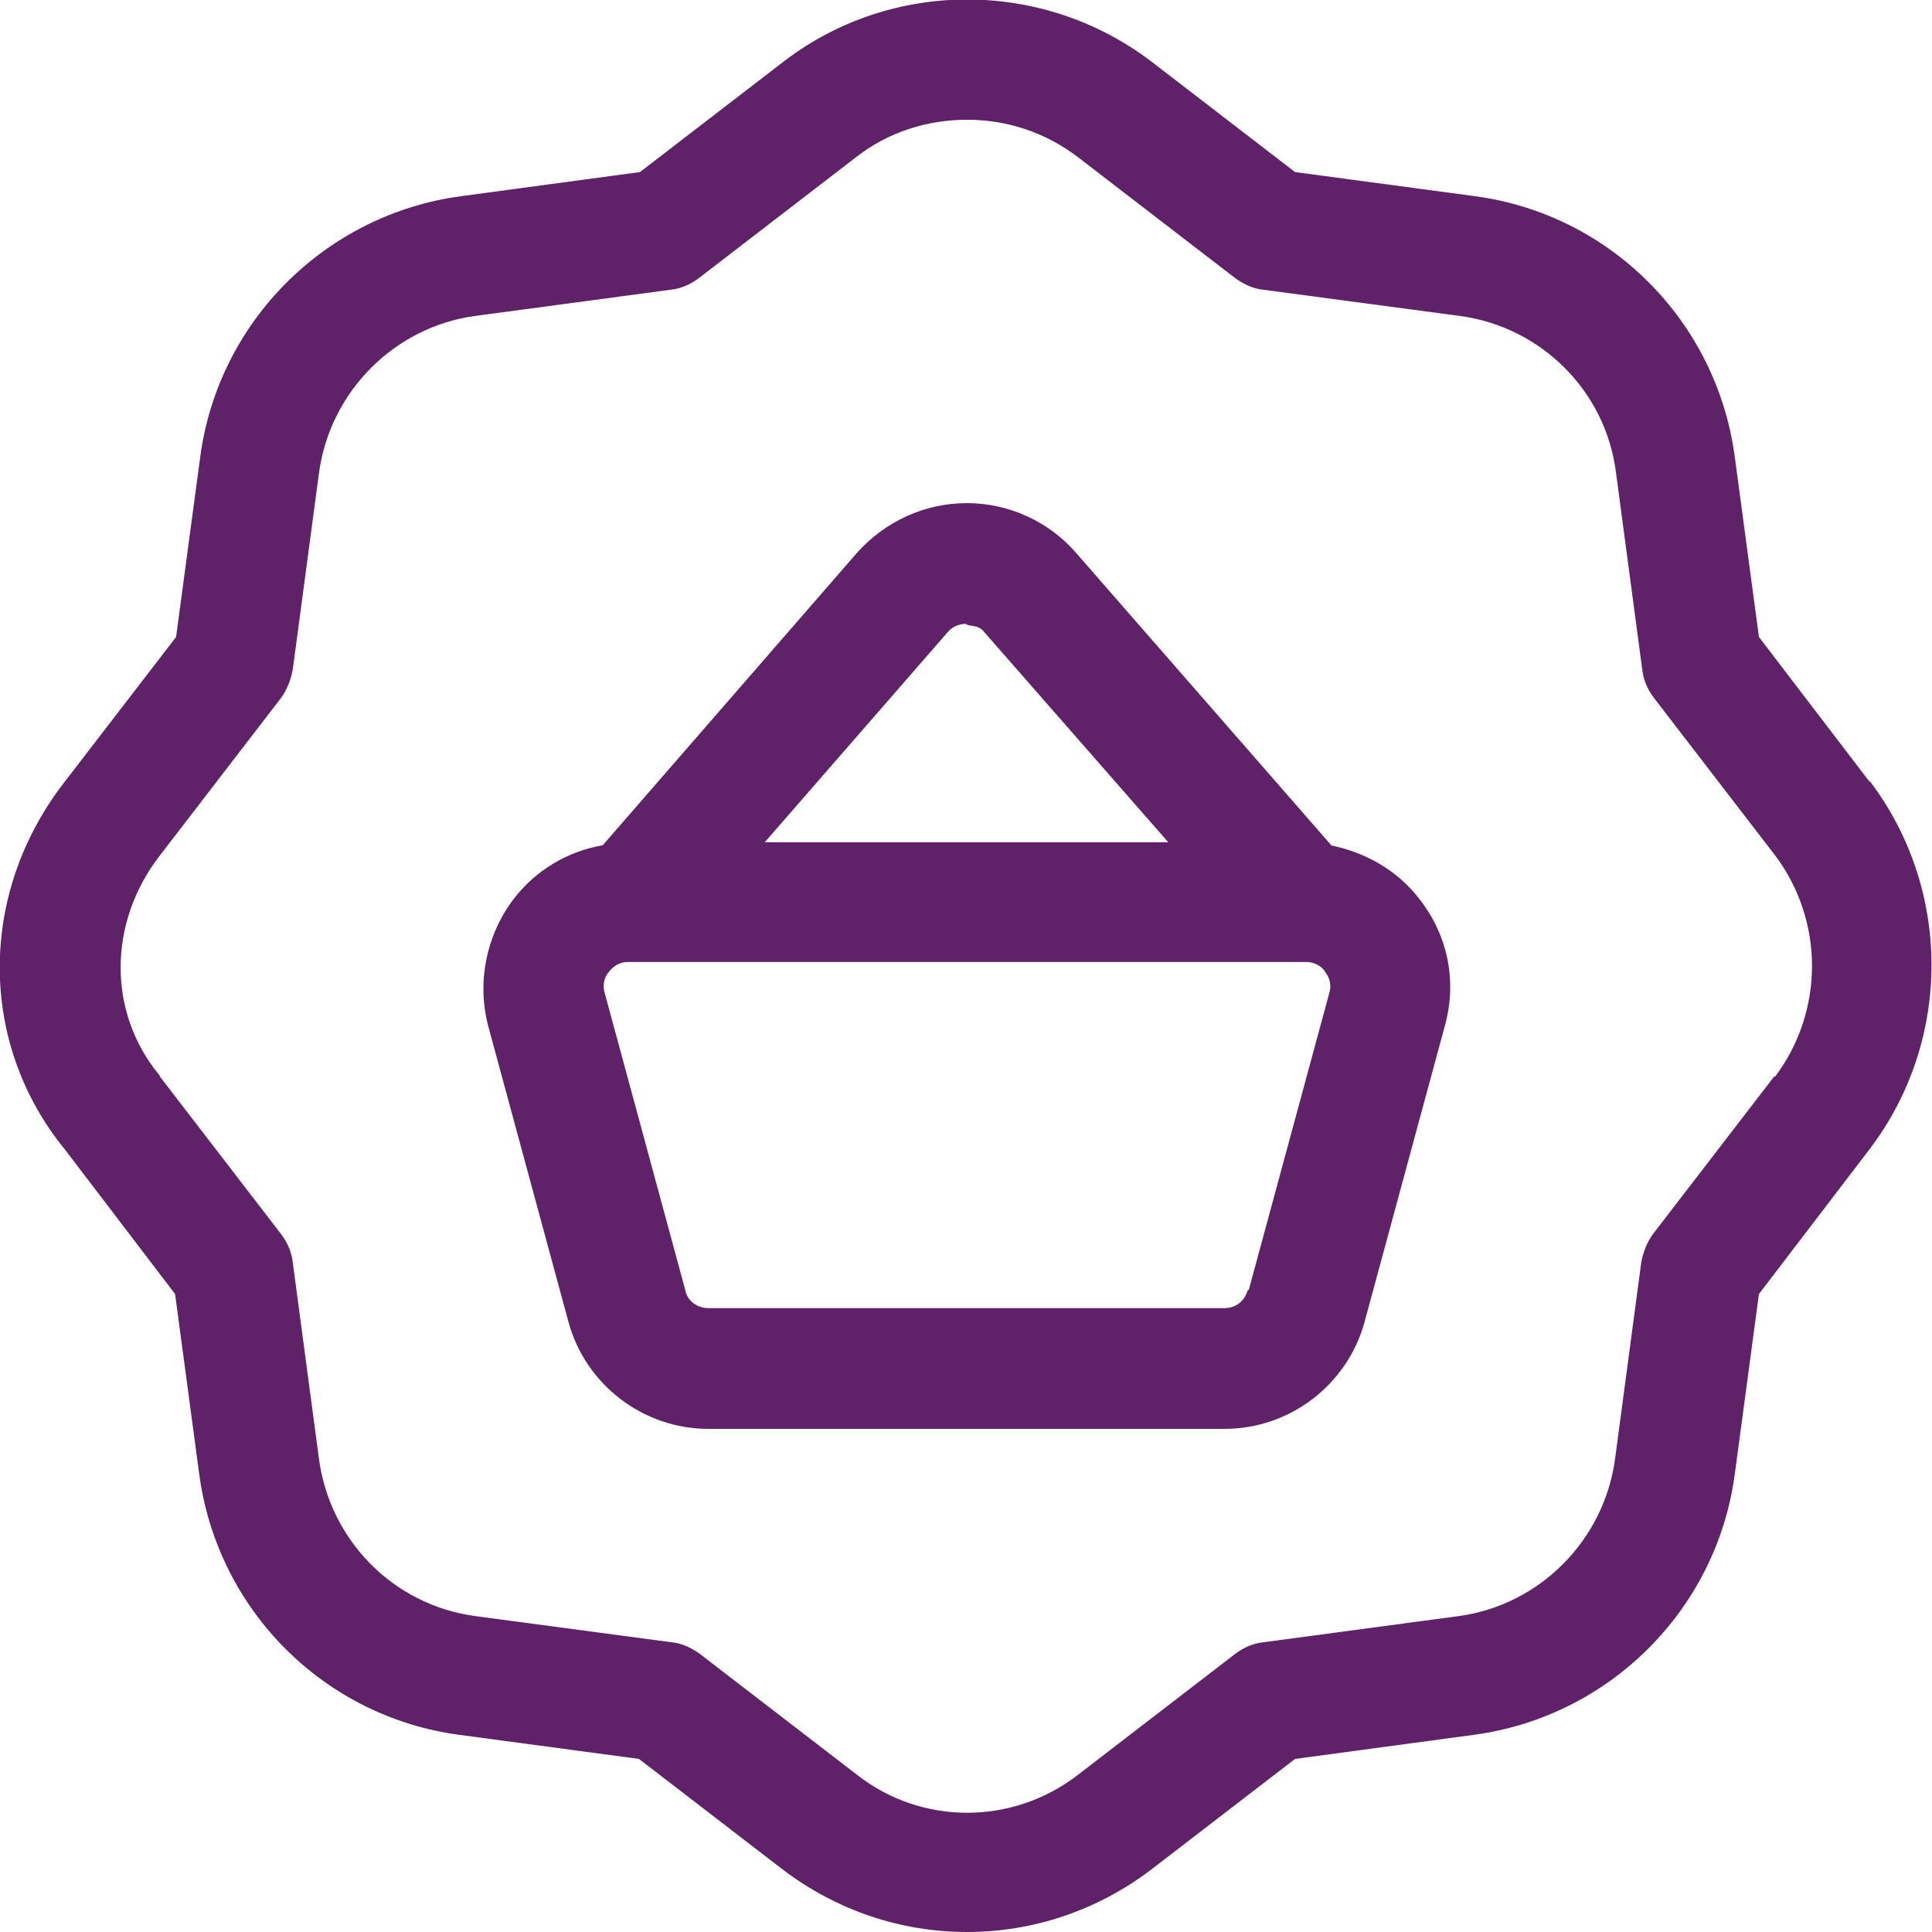
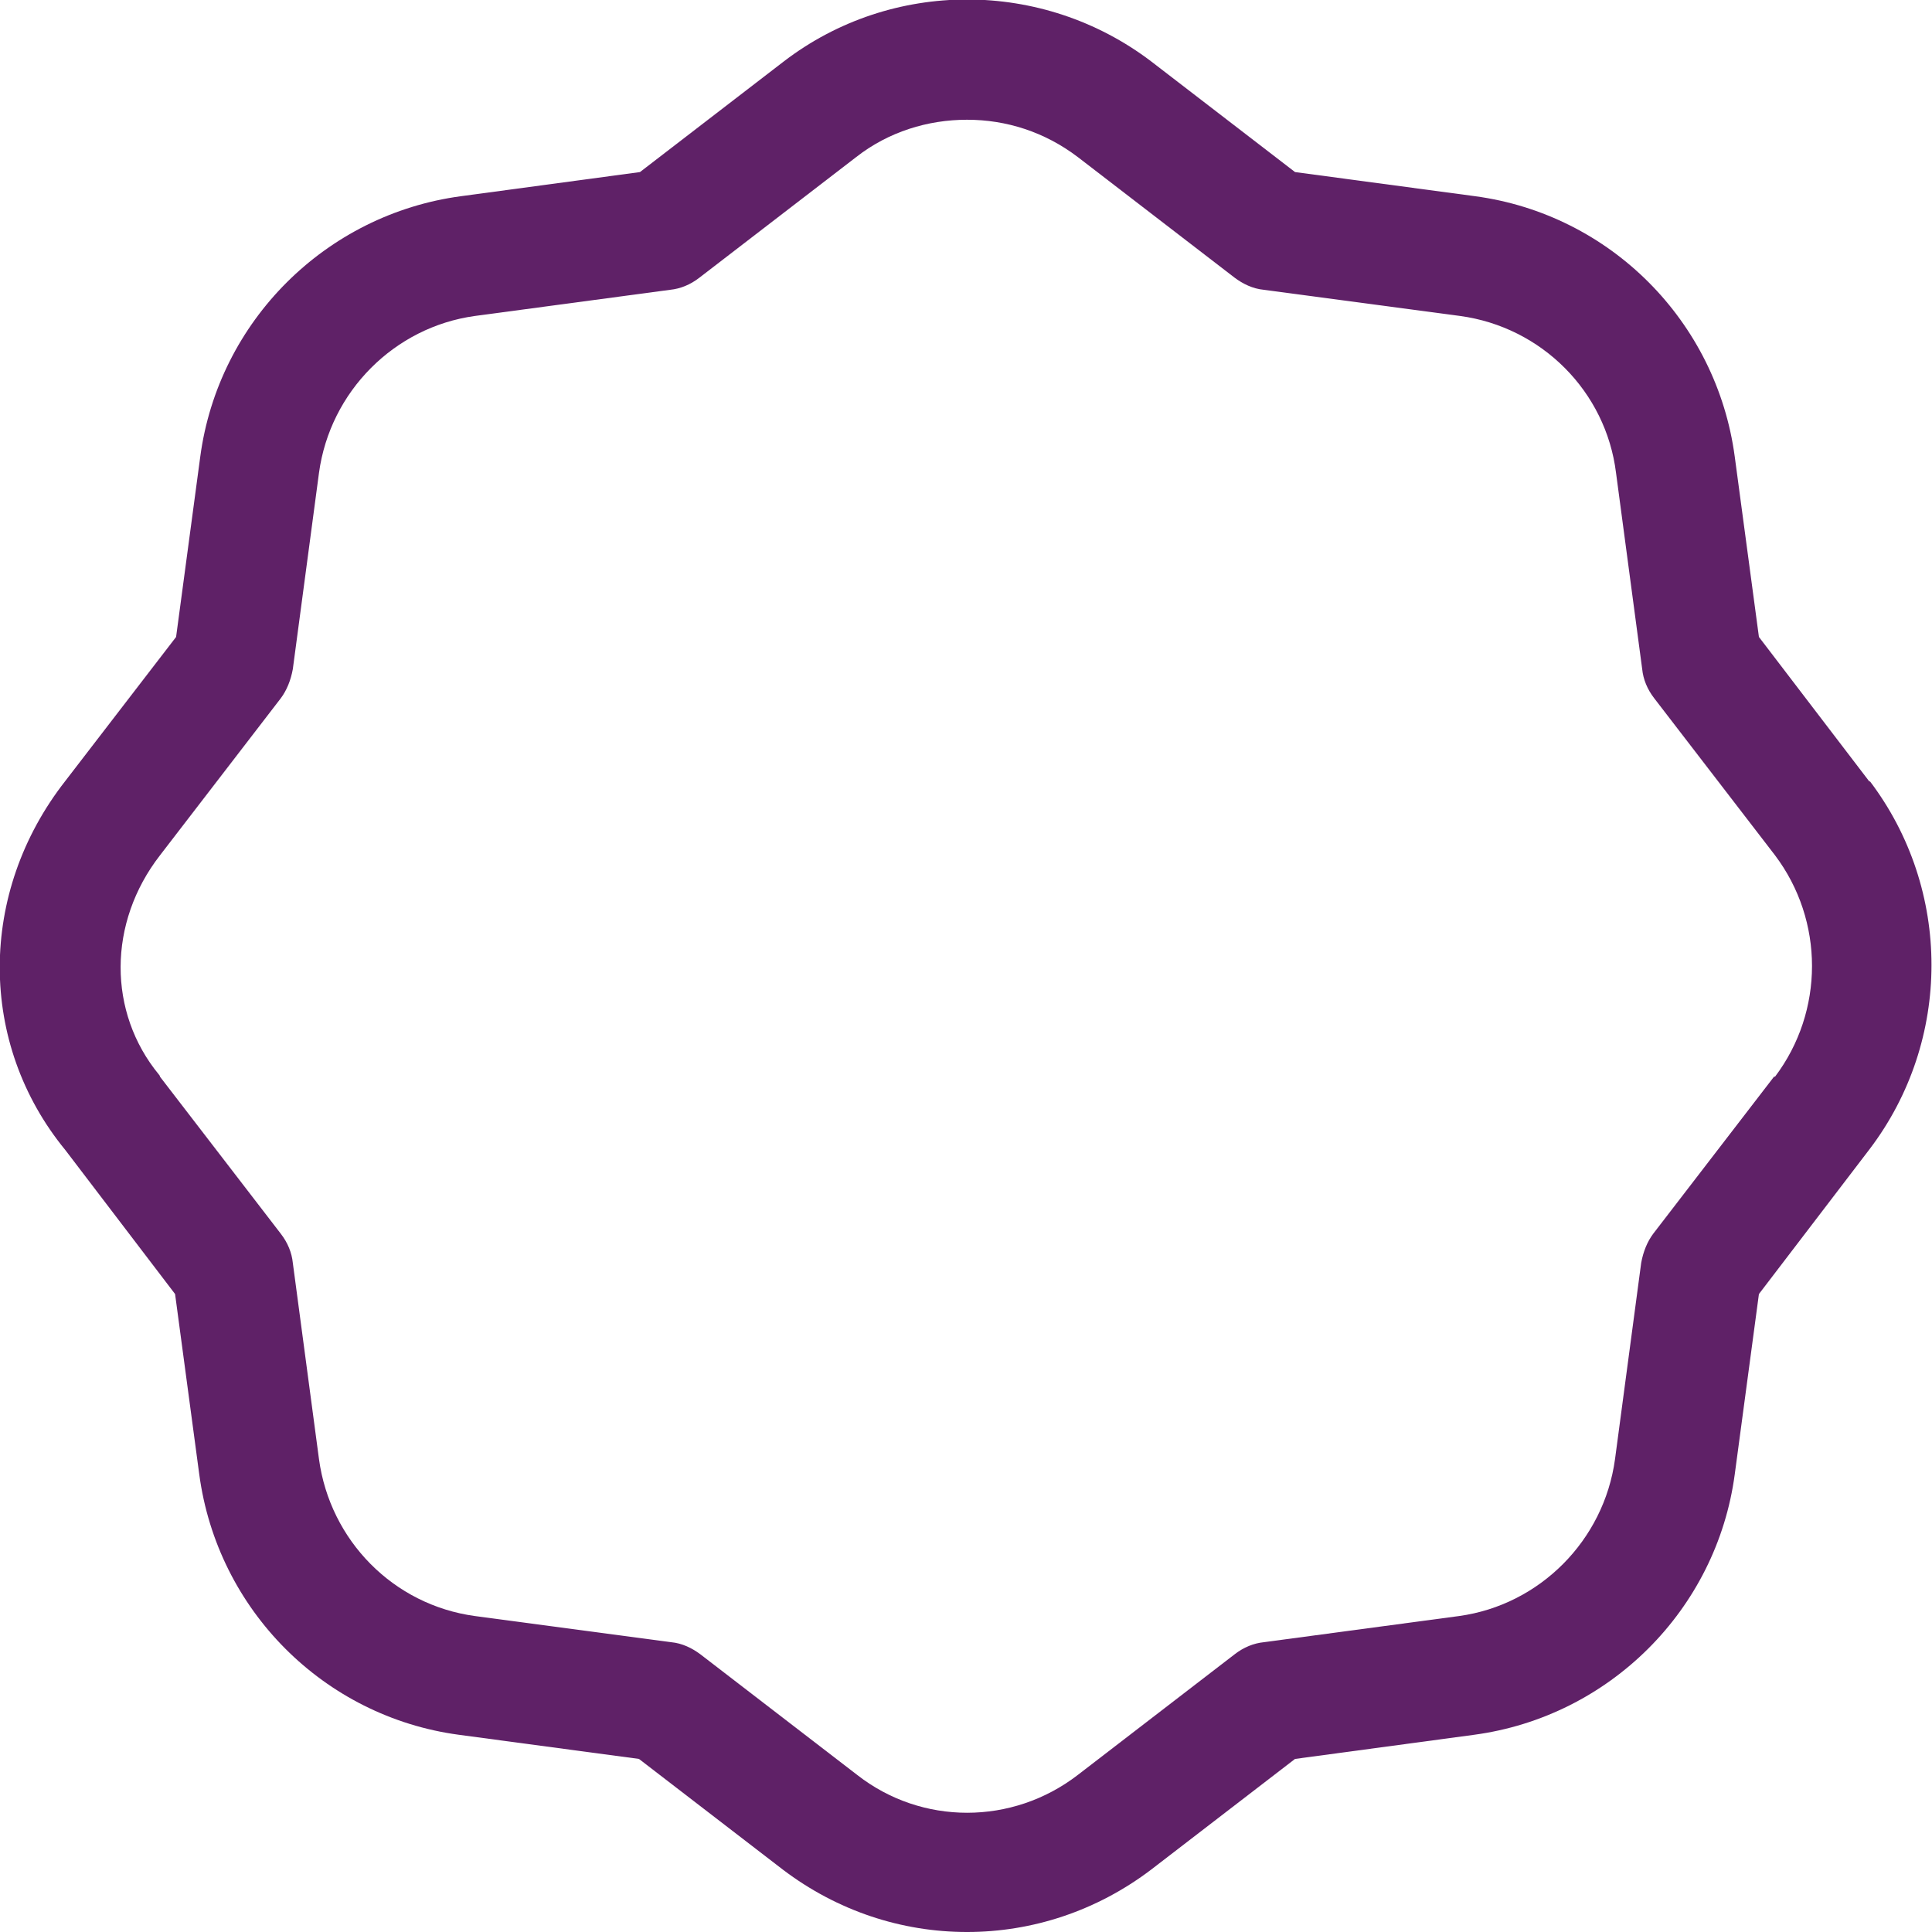
<svg xmlns="http://www.w3.org/2000/svg" id="Layer_2686263501de76" data-name="Layer 2" viewBox="0 0 19.2 19.2" aria-hidden="true" width="19px" height="19px">
  <defs>
    <linearGradient class="cerosgradient" data-cerosgradient="true" id="CerosGradient_idd911a4fe4" gradientUnits="userSpaceOnUse" x1="50%" y1="100%" x2="50%" y2="0%">
      <stop offset="0%" stop-color="#d1d1d1" />
      <stop offset="100%" stop-color="#d1d1d1" />
    </linearGradient>
    <linearGradient />
    <style>
      .cls-1-686263501de76{
        fill: #5f2167;
      }
    </style>
  </defs>
  <g id="Icons686263501de76">
    <g>
      <path class="cls-1-686263501de76" d="M18.58,7.77l-1.1-1.44-.24-1.79c-.18-1.35-1.24-2.41-2.58-2.59l-1.79-.24-1.43-1.1c-1.08-.82-2.58-.82-3.65,0l-1.43,1.1-1.78.24c-1.34.18-2.41,1.24-2.59,2.59l-.24,1.79-1.1,1.43c-.87,1.11-.87,2.61,0,3.67l1.09,1.43.24,1.79c.18,1.35,1.24,2.41,2.58,2.59l1.79.24,1.43,1.1c.54.41,1.18.62,1.83.62s1.29-.21,1.83-.62l1.43-1.1,1.78-.24c1.34-.18,2.41-1.24,2.59-2.59l.24-1.79,1.1-1.44c.82-1.08.82-2.58,0-3.66ZM17.63,10.7l-1.2,1.56c-.06.08-.1.18-.12.29l-.26,1.95c-.11.81-.75,1.45-1.55,1.56l-1.94.26c-.1.01-.2.05-.29.12l-1.56,1.2c-.65.5-1.55.5-2.19,0l-1.56-1.2c-.08-.06-.18-.11-.29-.12l-1.95-.26c-.81-.11-1.44-.75-1.55-1.56l-.26-1.95c-.01-.1-.05-.2-.12-.29l-1.2-1.56s0-.01-.01-.02c-.51-.62-.51-1.51.01-2.18l1.2-1.56c.06-.08.1-.18.12-.29l.26-1.95c.11-.81.75-1.45,1.55-1.56l1.94-.26c.1-.01.2-.05.29-.12l1.56-1.2c.32-.25.71-.37,1.1-.37s.77.12,1.1.37l1.56,1.2c.08.06.18.11.29.12l1.95.26c.81.11,1.45.75,1.55,1.56l.26,1.95c.01.1.05.2.12.29l1.2,1.56c.49.65.49,1.55,0,2.2Z" />
-       <path class="cls-1-686263501de76" d="M13.23,8.4l-2.54-2.91c-.27-.31-.67-.49-1.08-.49h0c-.42,0-.81.18-1.09.49l-2.53,2.91c-.35.06-.67.25-.89.54-.27.36-.36.82-.25,1.25l.8,2.95c.17.62.74,1.06,1.39,1.06h5.13c.65,0,1.22-.44,1.39-1.06l.8-2.95c.12-.44.03-.89-.25-1.25-.22-.29-.54-.47-.89-.54ZM9.42,6.28c.06-.07.14-.08.18-.08.02.03.12,0,.18.08l1.83,2.09h-4.01l1.82-2.09ZM12.4,12.82c-.03.11-.12.18-.23.18h-5.13c-.11,0-.21-.07-.23-.18l-.8-2.95c-.03-.1.01-.18.04-.21.03-.04.09-.1.19-.1h6.74c.1,0,.17.06.19.1.03.04.07.11.04.21l-.8,2.95Z" />
    </g>
  </g>
</svg>